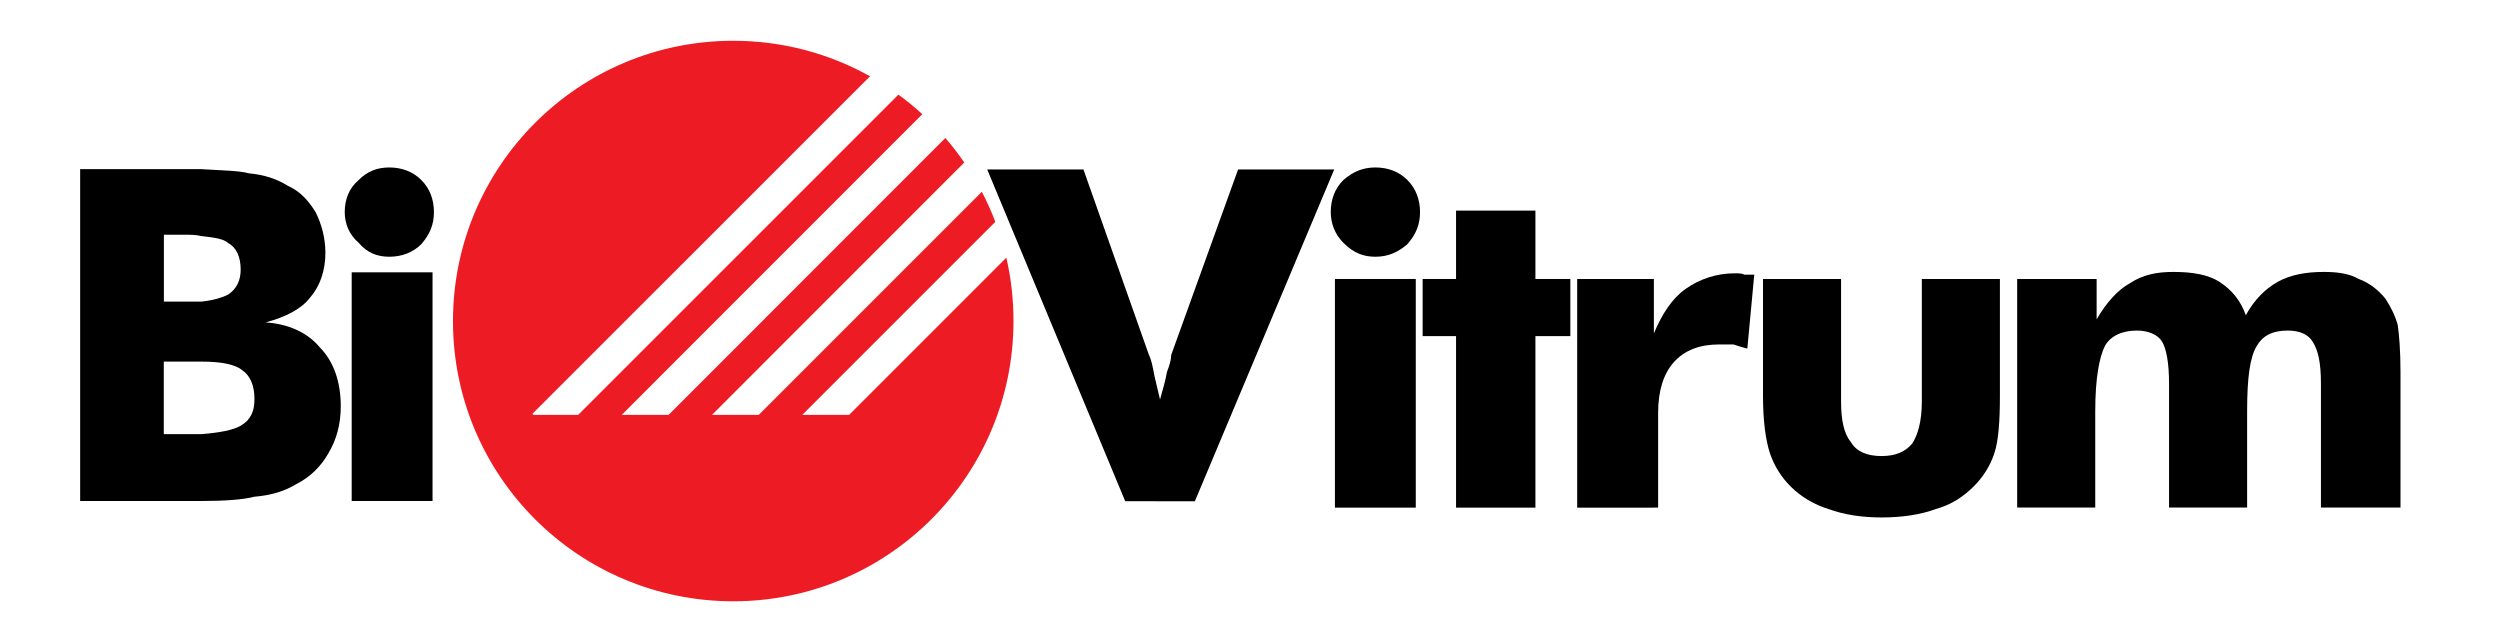
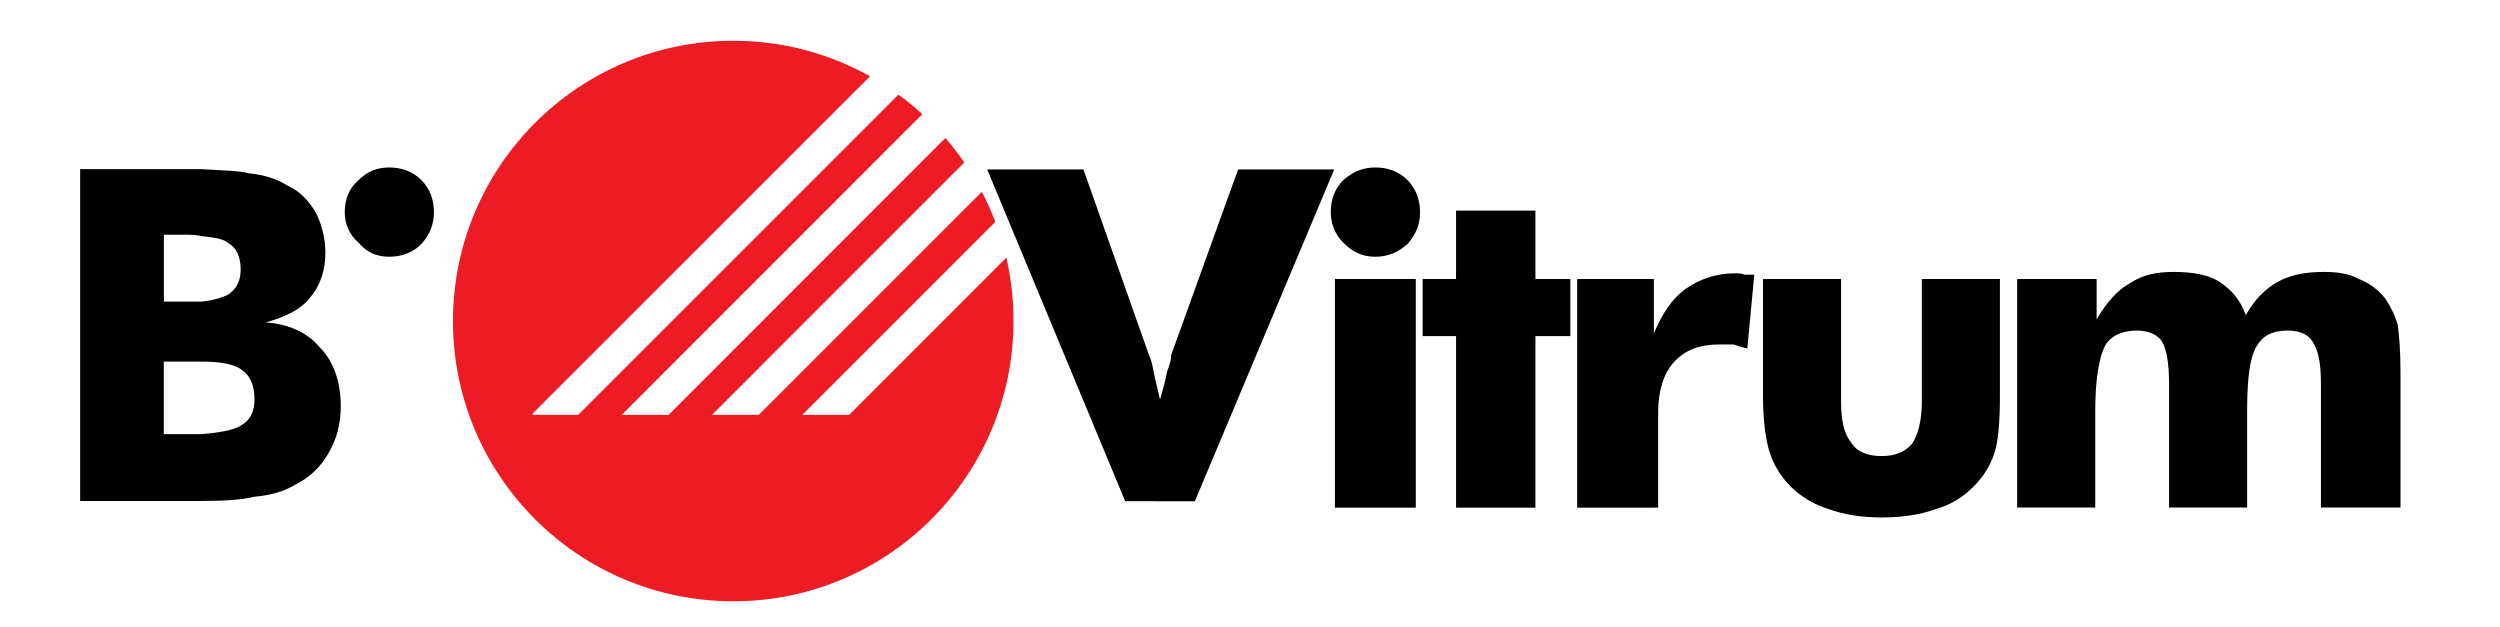
<svg xmlns="http://www.w3.org/2000/svg" id="Layer_1" x="0px" y="0px" viewBox="0 0 252 63.2" style="enable-background:new 0 0 252 63.2;" xml:space="preserve">
  <style type="text/css"> .st0{fill:#ED1C24;} </style>
  <g>
    <g>
      <path class="st0" d="M45.66,32.37c0-15.61,12.65-28.26,28.25-28.26c5.01,0,9.71,1.3,13.79,3.58L53.66,41.72l0.11,0.1h4.51 L90.56,9.54c0.84,0.61,1.65,1.27,2.41,1.97l-30.3,30.31h4.72l27.9-27.91c0.69,0.78,1.32,1.62,1.91,2.47L71.77,41.82h4.71 l22.49-22.49c0.51,0.98,0.96,1.99,1.36,3.03L80.87,41.82h4.72l15.85-15.85c0.47,2.05,0.72,4.19,0.72,6.39 c0,15.6-12.65,28.25-28.25,28.25S45.66,47.97,45.66,32.37L45.66,32.37z" />
      <path d="M233.95,51.17V38.66c0-2.1-0.28-3.38-0.84-4.22c-0.42-0.71-1.26-1.12-2.53-1.12c-1.55,0-2.53,0.56-3.09,1.54 c-0.7,1.12-0.98,3.23-0.98,6.6v9.7h-7.87v-12.5c0-2.1-0.28-3.52-0.7-4.22c-0.42-0.71-1.41-1.12-2.53-1.12 c-1.55,0-2.67,0.56-3.23,1.54c-0.56,1.12-0.98,3.23-0.98,6.6v9.7h-7.87V28.12h8.01v4.07c0.98-1.68,2.1-2.95,3.37-3.65 c1.27-0.84,2.67-1.13,4.36-1.13c1.96,0,3.51,0.28,4.64,0.99c1.26,0.84,2.11,1.83,2.67,3.37c0.84-1.54,1.97-2.67,3.23-3.37 c1.27-0.7,2.8-0.99,4.64-0.99c1.26,0,2.53,0.14,3.51,0.71c1.13,0.42,1.97,1.12,2.67,1.96c0.56,0.85,0.98,1.69,1.26,2.67 c0.14,0.98,0.28,2.53,0.28,4.78v0.42v13.21h-8.02V51.17z" />
      <path d="M201.59,28.12v11.8c0,2.53-0.14,4.5-0.56,5.77s-1.12,2.39-2.11,3.37c-0.98,0.98-2.24,1.83-3.79,2.25 c-1.55,0.57-3.38,0.85-5.48,0.85c-1.97,0-3.79-0.28-5.34-0.85c-1.41-0.42-2.81-1.26-3.79-2.25c-0.99-0.98-1.68-2.11-2.11-3.37 c-0.42-1.27-0.7-3.23-0.7-5.77v-11.8h7.87v12.36c0,1.83,0.28,3.24,0.99,4.08c0.56,0.98,1.68,1.41,3.09,1.41 c1.4,0,2.39-0.42,3.09-1.26c0.56-0.84,0.97-2.25,0.97-4.22V28.12H201.59L201.59,28.12L201.59,28.12z" />
-       <path d="M158.98,51.17V28.12h7.73v5.48c0.84-1.97,1.83-3.52,3.23-4.5s3.09-1.55,4.92-1.55c0.42,0,0.71,0,0.99,0.14 c0.42,0,0.7,0,0.98,0l-0.7,7.45c-0.56-0.14-0.98-0.28-1.4-0.42c-0.56,0-0.99,0-1.41,0c-1.97,0-3.52,0.56-4.64,1.84 c-0.98,1.12-1.54,2.8-1.54,5.05v9.56L158.98,51.17L158.98,51.17L158.98,51.17z" />
+       <path d="M158.98,51.17V28.12h7.73v5.48c0.84-1.97,1.83-3.52,3.23-4.5s3.09-1.55,4.92-1.55c0.42,0,0.71,0,0.99,0.14 c0.42,0,0.7,0,0.98,0l-0.7,7.45c-0.56-0.14-0.98-0.28-1.4-0.42c-0.56,0-0.99,0-1.41,0c-1.97,0-3.52,0.56-4.64,1.84 c-0.98,1.12-1.54,2.8-1.54,5.05v9.56L158.98,51.17L158.98,51.17L158.98,51.17" />
      <polygon points="146.77,51.17 146.77,33.88 143.4,33.88 143.4,28.12 146.77,28.12 146.77,21.23 154.77,21.23 154.77,28.12 158.29,28.12 158.29,33.88 154.77,33.88 154.77,51.17 146.77,51.17 " />
      <path d="M113.42,50.52L99.51,17.08h9.7l6.6,18.69c0.14,0.28,0.28,0.7,0.42,1.41c0.14,0.84,0.42,1.83,0.7,3.09 c0.28-0.98,0.56-1.97,0.71-2.81c0.28-0.7,0.42-1.27,0.42-1.69l6.74-18.69h9.69l-14.05,33.45L113.42,50.52L113.42,50.52 L113.42,50.52z" />
      <path d="M34.75,21.38c0-1.27,0.42-2.39,1.4-3.23c0.84-0.85,1.83-1.27,3.09-1.27s2.39,0.42,3.23,1.27 c0.85,0.84,1.27,1.96,1.27,3.23s-0.42,2.25-1.27,3.23c-0.84,0.84-1.97,1.27-3.23,1.27s-2.25-0.42-3.09-1.41 C35.17,23.63,34.75,22.51,34.75,21.38L34.75,21.38L34.75,21.38z" />
-       <polygon points="35.45,50.5 35.45,27.45 43.6,27.45 43.6,50.5 " />
      <path d="M134.14,21.38c0-1.27,0.42-2.39,1.27-3.23c0.98-0.85,1.97-1.27,3.23-1.27s2.39,0.42,3.23,1.27 c0.84,0.84,1.27,1.96,1.27,3.23s-0.42,2.25-1.27,3.23c-0.98,0.84-1.97,1.27-3.23,1.27c-1.27,0-2.25-0.42-3.23-1.41 C134.56,23.63,134.14,22.51,134.14,21.38L134.14,21.38L134.14,21.38z" />
      <polygon points="134.56,51.17 134.56,28.12 142.71,28.12 142.71,51.17 134.56,51.17 " />
      <path d="M20.31,50.5H17.5H8.08V17.05h9.13h3.09c2.11,0.14,3.79,0.14,4.78,0.42c1.54,0.14,2.81,0.56,3.94,1.26 c1.26,0.56,2.11,1.54,2.8,2.67c0.56,1.12,0.98,2.53,0.98,4.08c0,1.82-0.55,3.36-1.53,4.5c-0.85,1.12-2.4,1.96-4.5,2.52 c2.25,0.14,4.21,0.99,5.48,2.53c1.4,1.41,2.1,3.51,2.1,5.9c0,1.83-0.42,3.38-1.26,4.78c-0.71,1.27-1.82,2.39-3.23,3.09 c-1.13,0.7-2.53,1.13-4.22,1.27C24.53,50.36,22.7,50.5,20.31,50.5L20.31,50.5z M20.31,36.45h-0.42h-3.38v7.31h3.24h0.56 c1.83-0.14,3.23-0.42,3.94-0.84c0.98-0.56,1.4-1.41,1.4-2.67c0-1.4-0.42-2.39-1.26-2.95C23.68,36.72,22.28,36.45,20.31,36.45 L20.31,36.45z M16.52,30.4h1.83h1.97c1.27-0.14,2.11-0.42,2.67-0.7c0.85-0.57,1.27-1.41,1.27-2.53c0-1.26-0.43-2.24-1.27-2.67 c-0.41-0.42-1.4-0.56-2.67-0.7c-0.56-0.14-1.13-0.14-1.83-0.14h-1.97V30.4L16.52,30.4z" />
    </g>
  </g>
</svg>